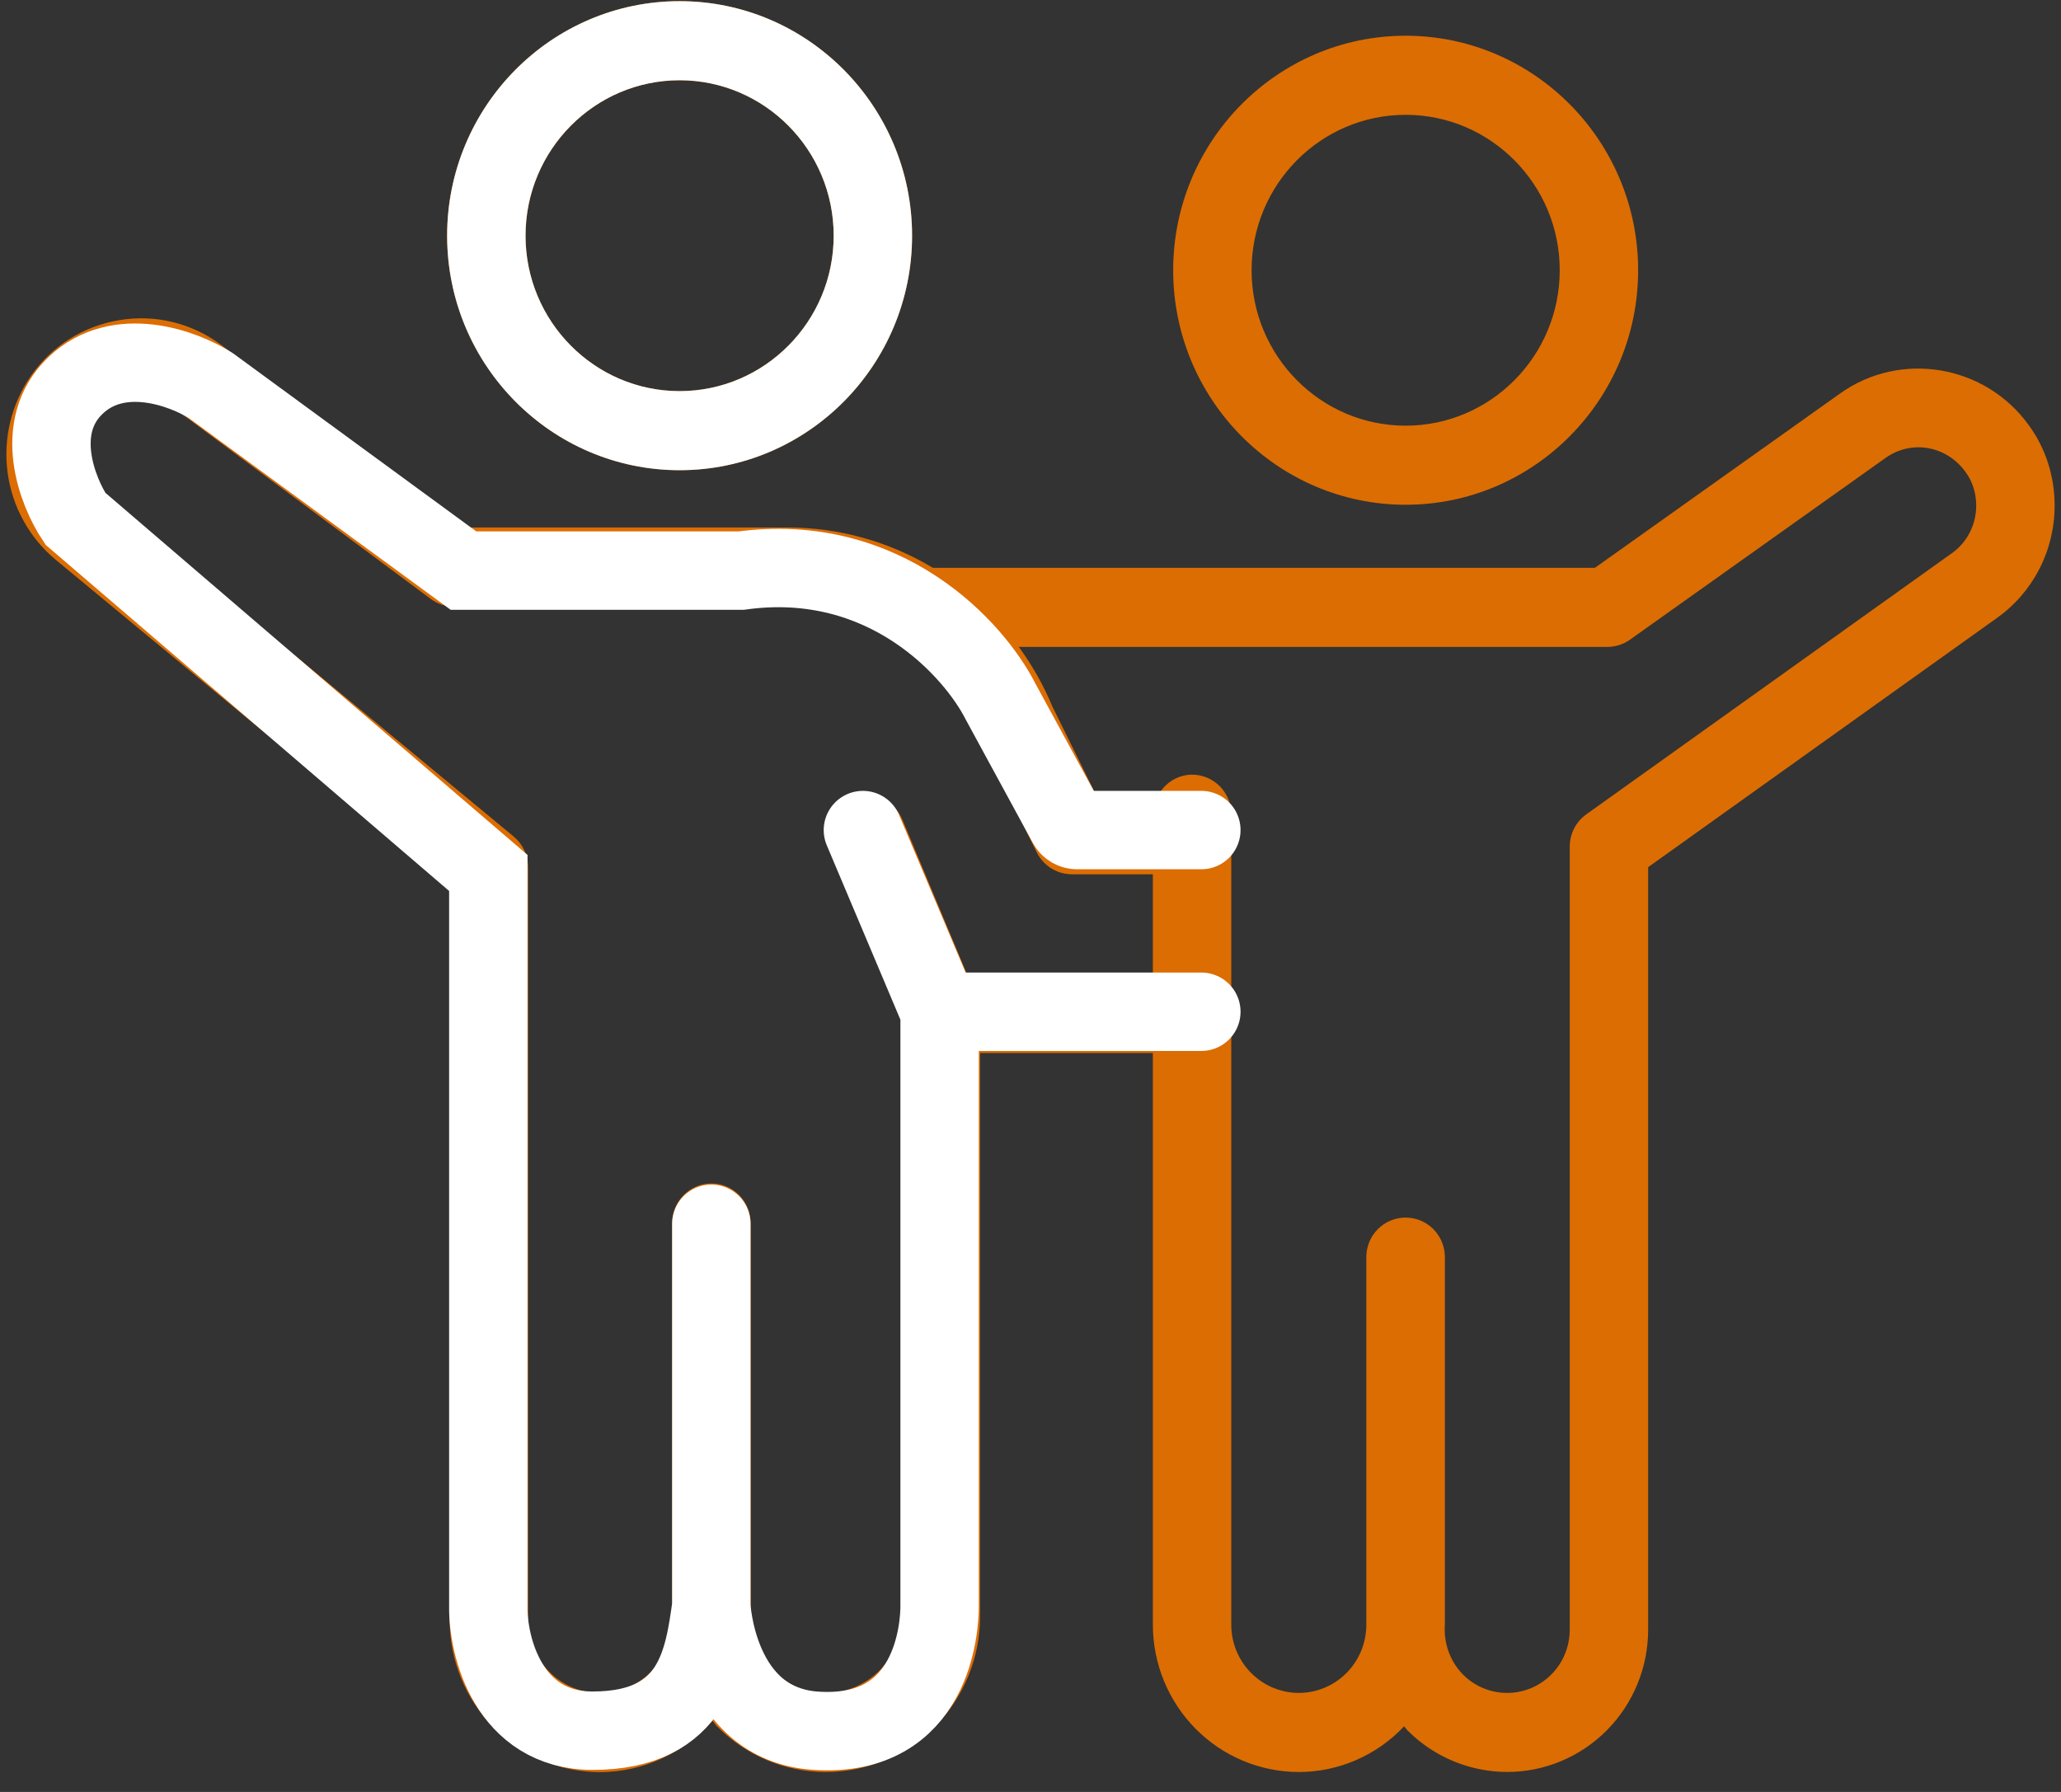
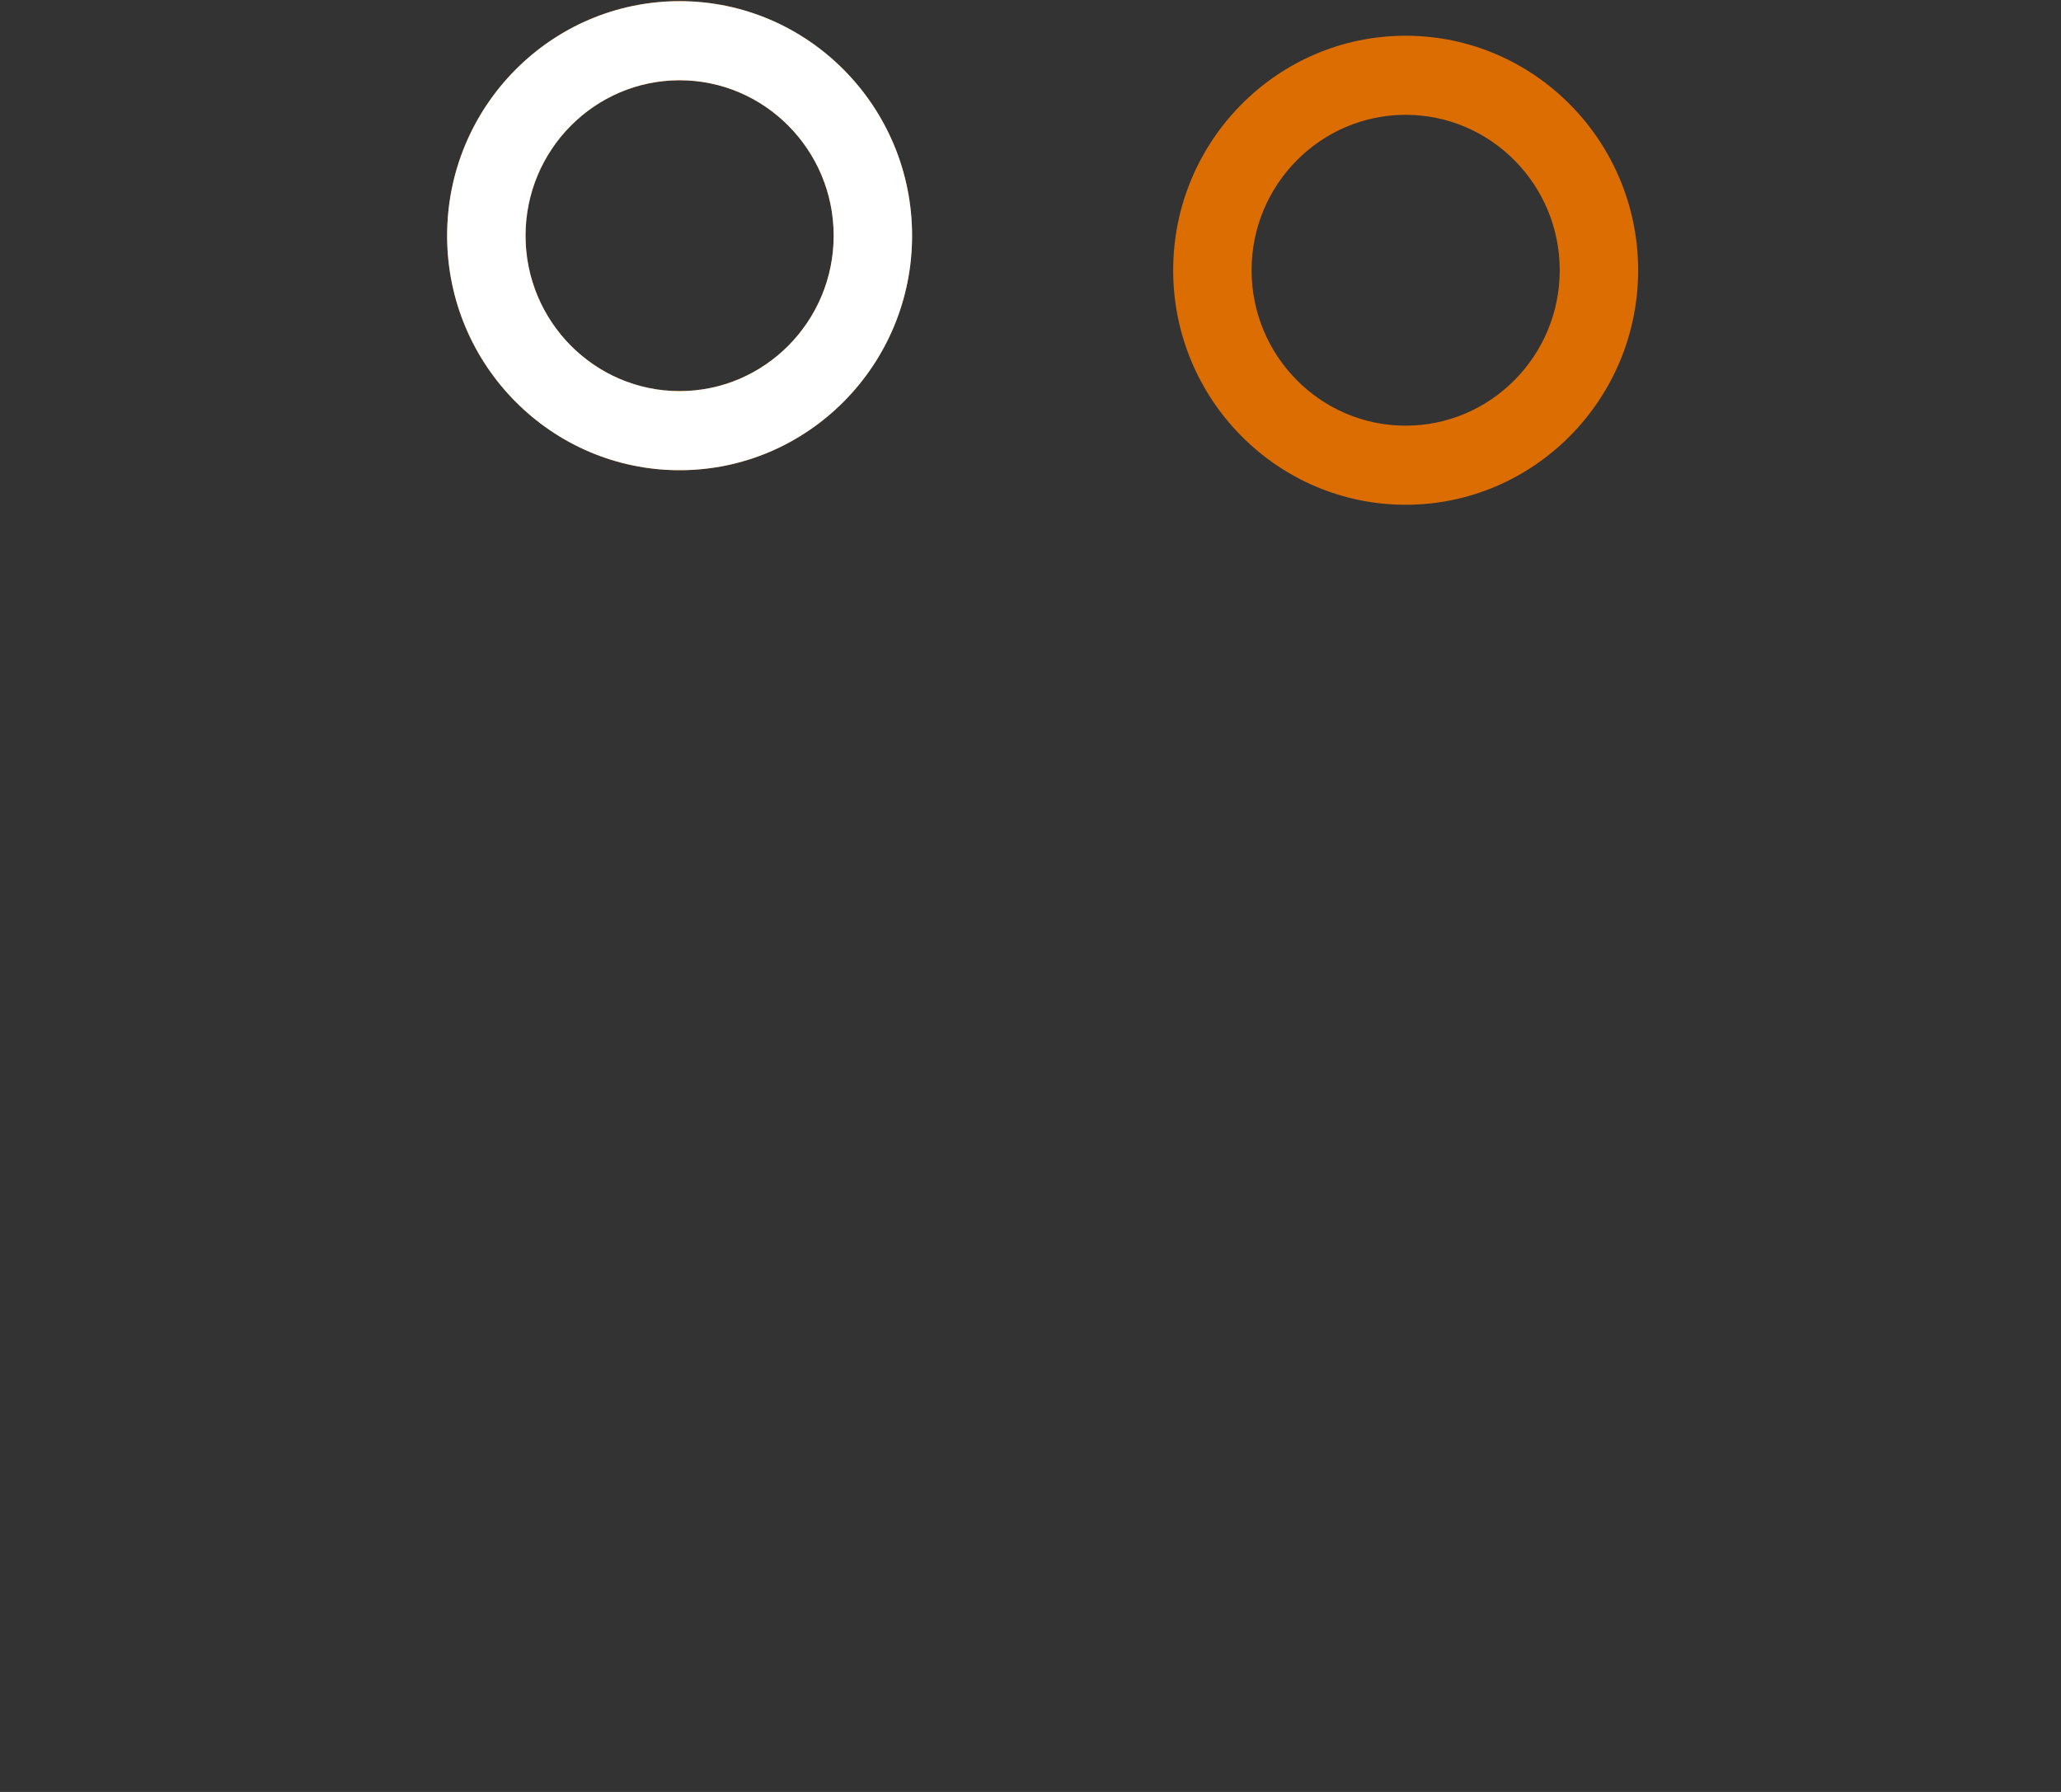
<svg xmlns="http://www.w3.org/2000/svg" width="92" height="80" viewBox="0 0 92 80" fill="none">
  <rect x="0" y="0" width="92" height="80" fill="#333333" stroke="none" />
-   <path d="M90.565 18.986C88.611 16.273 84.825 15.642 82.129 17.574L71.195 25.35H41.642C39.689 24.177 37.459 23.555 35.187 23.549H20.838L9.868 15.397C9.224 14.915 8.49 14.569 7.711 14.379C6.932 14.189 6.122 14.159 5.332 14.292C3.722 14.556 2.315 15.441 1.373 16.79C0.504 18.046 0.136 19.586 0.34 21.104C0.545 22.621 1.308 24.006 2.477 24.982L20.073 39.551V72.338C20.075 74.135 20.783 75.858 22.042 77.129C23.301 78.4 25.009 79.115 26.79 79.117C27.739 79.113 28.676 78.906 29.539 78.509C30.402 78.112 31.171 77.533 31.795 76.812C31.872 76.895 31.928 76.992 32.008 77.072C32.646 77.719 33.405 78.233 34.24 78.583C35.076 78.933 35.972 79.113 36.877 79.111C38.699 79.109 40.446 78.378 41.734 77.078C43.023 75.778 43.747 74.016 43.749 72.178V47.01H51.462V72.534C51.463 74.278 52.151 75.949 53.372 77.182C54.594 78.415 56.251 79.109 57.978 79.111C58.858 79.11 59.729 78.929 60.537 78.577C61.345 78.226 62.074 77.713 62.679 77.068C62.731 77.128 62.773 77.197 62.83 77.255C64.013 78.44 65.612 79.106 67.28 79.109C68.948 79.108 70.546 78.438 71.726 77.249C72.905 76.059 73.569 74.446 73.571 72.764V38.714L89.134 27.594C89.933 27.028 90.585 26.276 91.034 25.402C91.483 24.528 91.717 23.557 91.715 22.572C91.715 21.257 91.314 20.014 90.565 18.986ZM43.16 43.479L40.276 36.579C40.095 36.148 39.752 35.806 39.322 35.63C38.892 35.453 38.411 35.456 37.983 35.638C37.555 35.82 37.217 36.166 37.042 36.599C36.867 37.033 36.87 37.519 37.05 37.951L40.249 45.601V72.178C40.248 72.851 40.049 73.509 39.677 74.068C39.305 74.627 38.777 75.063 38.16 75.319C37.543 75.576 36.864 75.642 36.21 75.51C35.555 75.377 34.954 75.052 34.483 74.575C33.862 73.941 33.512 73.087 33.507 72.195V54.597C33.506 54.129 33.32 53.68 32.991 53.349C32.662 53.019 32.217 52.833 31.752 52.834C31.288 52.835 30.843 53.022 30.515 53.354C30.187 53.686 30.004 54.136 30.005 54.604V72.178L30.006 72.195V72.34C30.006 74.129 28.563 75.585 26.79 75.585C25.017 75.585 23.573 74.129 23.573 72.34V38.717C23.573 38.188 23.339 37.688 22.935 37.351L4.698 22.253C4.208 21.844 3.888 21.265 3.802 20.629C3.716 19.993 3.87 19.348 4.234 18.822C4.63 18.257 5.218 17.886 5.893 17.775C6.567 17.666 7.241 17.828 7.792 18.238L19.225 26.737C19.526 26.962 19.89 27.082 20.264 27.082H35.187C38.958 27.082 42.312 29.358 43.789 32.997L46.28 38.052C46.425 38.346 46.648 38.594 46.925 38.767C47.203 38.94 47.522 39.032 47.848 39.032H51.462V43.481L43.16 43.479ZM87.12 24.703L70.809 36.357C70.581 36.52 70.395 36.736 70.266 36.987C70.138 37.238 70.071 37.517 70.071 37.799V72.764C70.071 73.319 69.908 73.862 69.603 74.324C69.297 74.786 68.864 75.147 68.356 75.362C67.849 75.576 67.29 75.635 66.749 75.53C66.209 75.426 65.711 75.162 65.318 74.773C64.791 74.239 64.493 73.517 64.49 72.764V72.603C64.49 72.58 64.497 72.557 64.497 72.534V56.124C64.497 55.656 64.313 55.207 63.985 54.876C63.657 54.545 63.211 54.359 62.747 54.359H62.74C62.276 54.359 61.831 54.545 61.503 54.876C61.175 55.207 60.99 55.656 60.99 56.124V72.603C60.973 73.397 60.648 74.153 60.086 74.71C59.523 75.266 58.768 75.578 57.98 75.58C57.18 75.579 56.412 75.258 55.846 74.687C55.28 74.116 54.962 73.342 54.962 72.534V36.349C54.962 35.881 54.777 35.432 54.449 35.101C54.121 34.77 53.676 34.584 53.212 34.584C52.902 34.587 52.6 34.673 52.335 34.835C52.07 34.996 51.853 35.226 51.707 35.5H48.931L46.978 31.545C46.585 30.6 46.082 29.706 45.478 28.881H71.749C72.11 28.881 72.462 28.769 72.757 28.56L84.15 20.457C85.315 19.617 86.887 19.889 87.739 21.073C88.133 21.61 88.215 22.186 88.215 22.574C88.215 23.425 87.809 24.22 87.12 24.703Z" fill="#DC6D02" />
  <path d="M30.337 20.992C36.059 20.992 40.714 16.296 40.714 10.522C40.714 4.748 36.059 0.052 30.337 0.052C24.614 0.052 19.959 4.748 19.959 10.522C19.959 16.296 24.614 20.992 30.337 20.992ZM30.337 3.583C34.129 3.583 37.214 6.696 37.214 10.522C37.214 14.348 34.129 17.461 30.337 17.461C26.544 17.461 23.459 14.348 23.459 10.522C23.459 6.696 26.544 3.583 30.337 3.583ZM62.746 22.535C68.469 22.535 73.124 17.839 73.124 12.065C73.124 6.291 68.469 1.595 62.746 1.595C57.024 1.595 52.369 6.291 52.369 12.065C52.369 17.839 57.024 22.535 62.746 22.535ZM62.746 5.126C66.539 5.126 69.624 8.239 69.624 12.065C69.624 15.891 66.539 19.004 62.746 19.004C58.954 19.004 55.869 15.891 55.869 12.065C55.869 8.239 58.954 5.126 62.746 5.126Z" fill="#DC6D02" />
  <path d="M30.337 20.992C36.059 20.992 40.714 16.296 40.714 10.522C40.714 4.748 36.059 0.052 30.337 0.052C24.614 0.052 19.959 4.748 19.959 10.522C19.959 16.296 24.614 20.992 30.337 20.992ZM30.337 3.583C34.129 3.583 37.214 6.696 37.214 10.522C37.214 14.348 34.129 17.461 30.337 17.461C26.544 17.461 23.459 14.348 23.459 10.522C23.459 6.696 26.544 3.583 30.337 3.583Z" fill="white" />
-   <path d="M53.626 37.058H48.082C47.899 37.058 47.73 36.958 47.642 36.797L44.662 31.317C43.487 29 39.526 24.588 33.08 25.475H20.69L9.409 17.215C8.2 16.443 5.299 15.362 3.365 17.215C1.431 19.069 2.559 21.95 3.365 23.158L21.798 38.972V71.707C21.765 73.487 22.694 77.266 26.457 77.266C31.049 77.266 31.417 74.024 31.753 71.707M31.753 71.707V54.635M31.753 71.707C31.753 71.707 32 76.958 36.386 77.266C41.682 77.639 41.943 72.591 41.943 71.707V45.169M41.943 45.169L38.519 37.058M41.943 45.169H53.626" stroke="white" stroke-width="3.5" stroke-linecap="round" />
</svg>